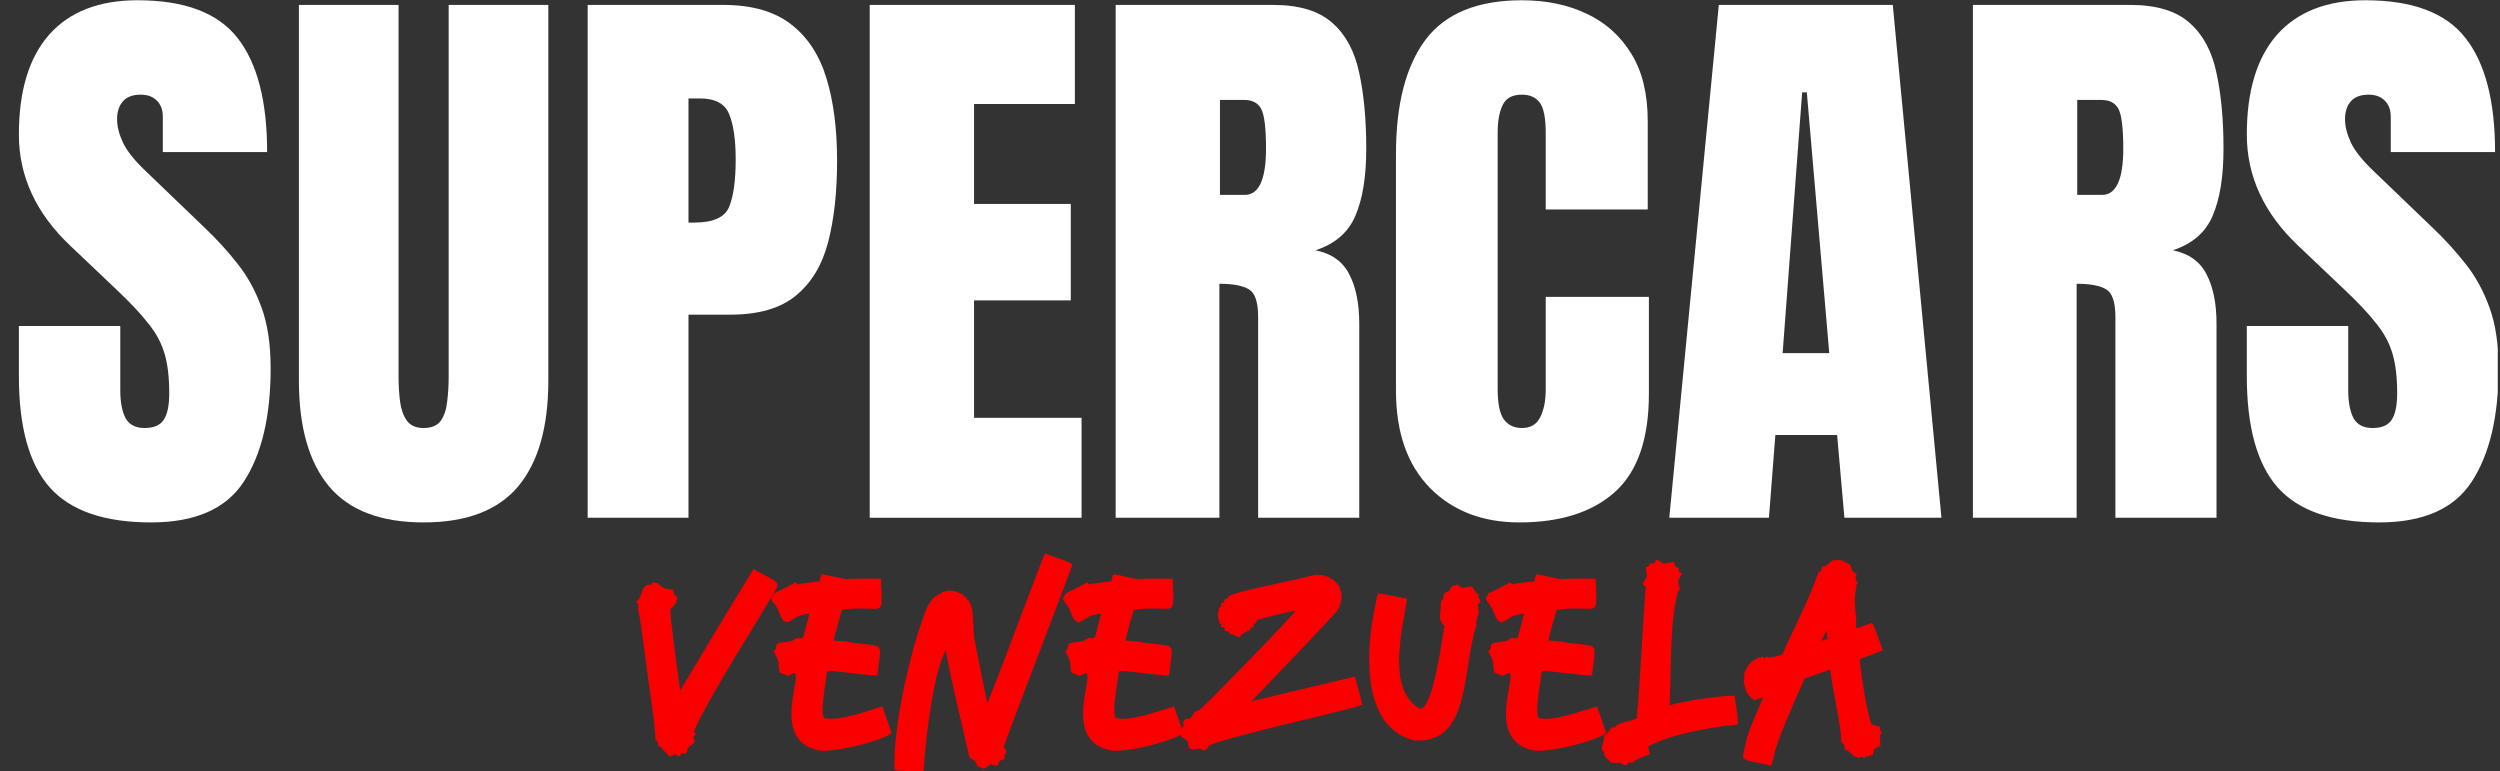
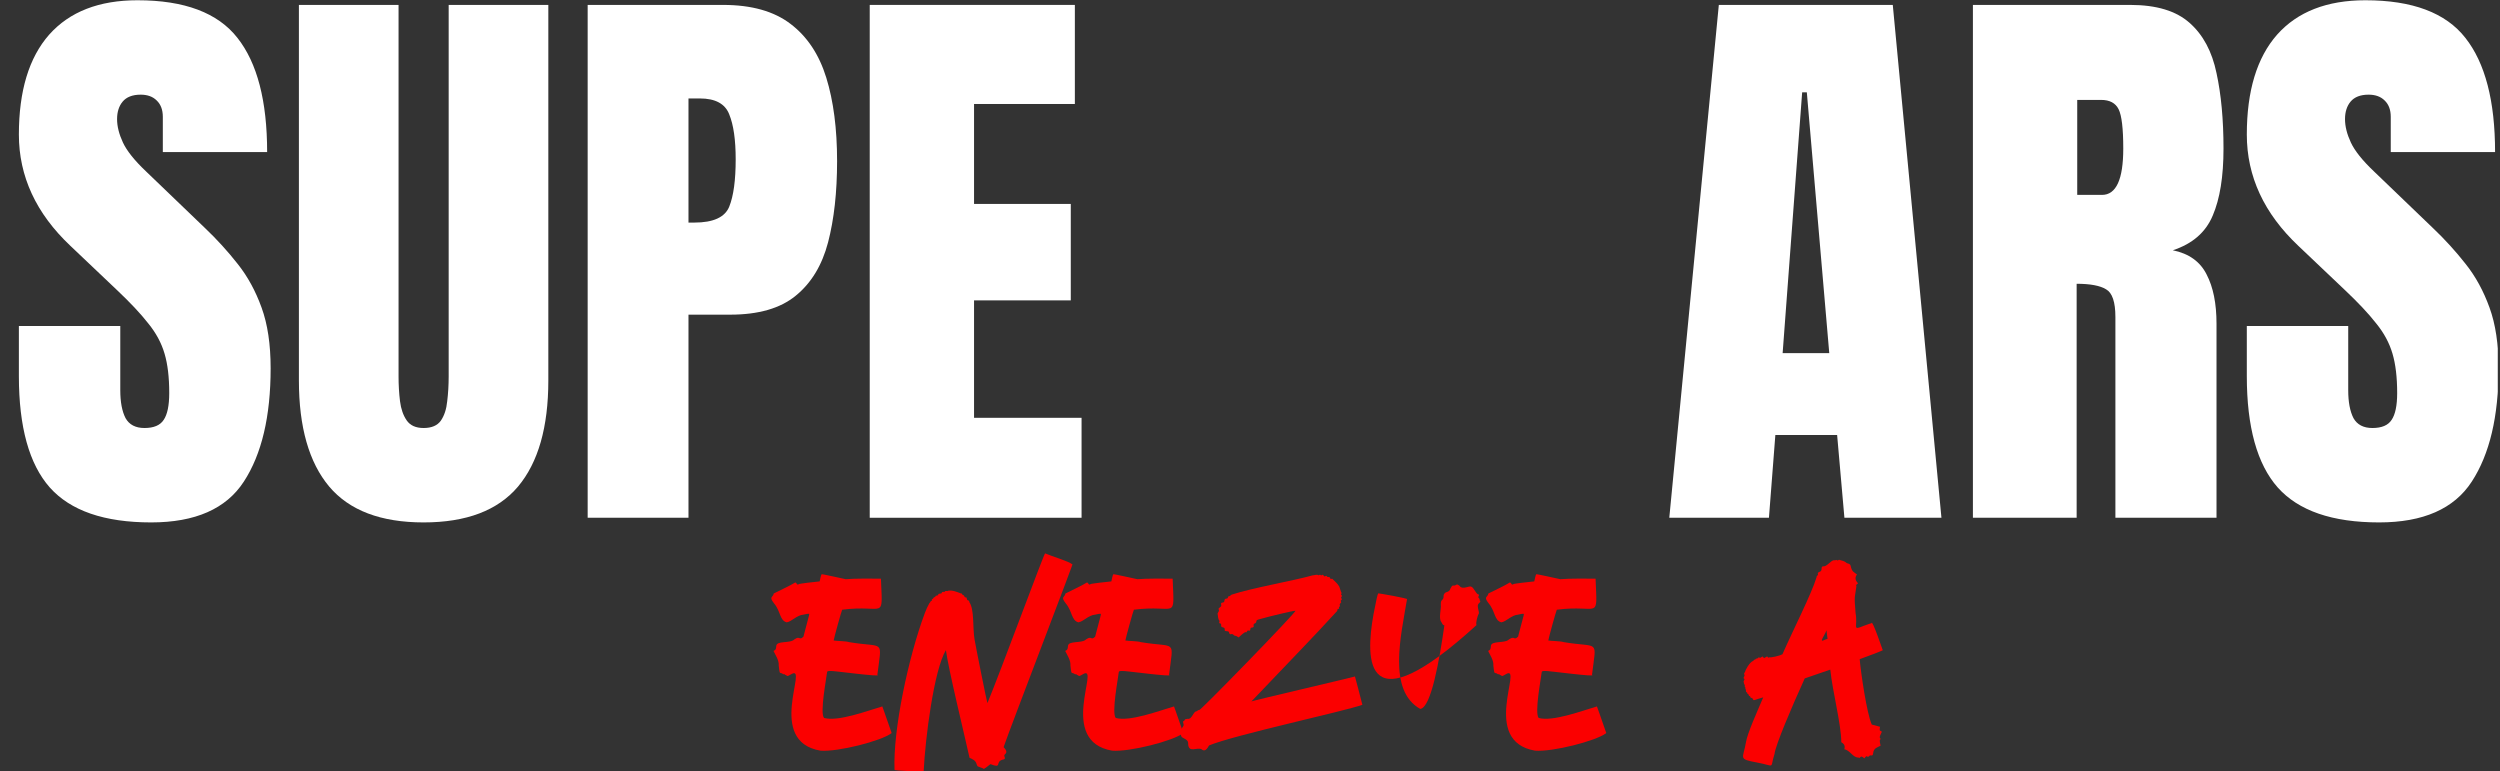
<svg xmlns="http://www.w3.org/2000/svg" width="927" height="286" viewBox="0 0 927 286" fill="none">
  <rect x="0" y="0" width="927" height="286" fill="#333333" stroke="none" />
  <g clip-path="url(#clip0_181_751)">
    <path d="M698.133 241.056C698.439 241.158 691.306 243.807 689.574 244.418C689.982 249.309 692.223 264.695 694.057 268.669C694.873 268.873 696.401 269.281 697.114 269.484C697.114 269.994 696.707 270.911 697.318 271.013C697.827 271.217 697.929 271.522 697.624 271.624C697.522 272.134 696.707 273.254 697.114 273.662C697.318 273.866 697.42 274.07 697.216 274.172C696.707 274.579 697.318 276.006 697.318 276.515C696.197 277.126 694.771 277.33 694.567 279.266C694.363 280.897 693.65 279.572 693.038 280.387C692.733 280.693 692.631 280.693 692.325 280.489C691.918 280.183 691.612 280.897 691.306 281.202C690.797 280.795 690.185 280.183 689.778 280.795C689.472 281.1 689.472 281.1 689.166 280.897C687.027 280.998 686.008 278.145 683.868 277.84C684.276 276.515 683.766 275.802 682.747 275.19C682.747 268.669 679.487 256.34 678.671 248.29C678.264 248.392 670.927 250.94 669.195 251.551C664.202 262.556 658.394 276.209 657.987 279.572C656.153 285.278 658.598 284.055 651.466 282.731C644.333 281.406 646.371 281.406 647.39 275.292C647.899 271.93 651.568 263.88 653.809 258.582C653.809 258.582 652.994 258.785 652.077 259.091C651.262 259.397 650.345 259.703 650.243 259.601C649.937 259.499 649.835 258.582 649.428 258.785C648.918 258.887 649.224 258.174 648.714 258.072C648.307 258.072 648.511 257.461 648.205 257.359C648.001 257.359 647.899 257.257 647.899 257.053C647.899 256.544 647.39 256.951 647.39 256.136C647.492 255.525 647.084 255.627 647.186 255.117C647.288 254.608 646.778 254.913 646.982 254.302C646.982 253.691 646.677 253.996 646.575 252.876C646.269 252.57 647.288 251.857 646.677 251.653C646.473 251.449 646.473 251.347 646.677 250.94C647.288 250.328 646.269 249.819 646.982 249.309C647.186 248.392 648.714 245.641 649.937 245.132C650.345 245.132 650.141 244.622 650.549 244.622C650.752 244.622 650.956 244.52 650.956 244.418C651.058 244.113 651.873 244.215 651.975 243.909C651.975 243.705 652.077 243.705 652.383 243.807C652.79 244.113 653.198 243.603 653.503 243.399L654.115 244.011C654.522 243.909 655.338 243.094 655.439 243.603C655.643 243.909 655.745 243.909 656.153 243.705C656.458 243.909 659.617 243.298 660.942 242.584C664.712 233.923 671.743 220.168 673.577 214.054C673.475 213.544 674.29 213.341 674.086 212.831C673.984 212.424 674.086 212.322 674.698 212.016C676.022 211.71 674.901 210.08 676.022 209.978C677.347 210.284 678.977 207.635 680.098 207.736C680.811 207.838 680.811 207.431 681.219 207.736C681.524 208.042 681.83 207.329 682.136 207.635C682.849 207.838 683.868 208.042 684.479 208.552C684.989 209.163 685.906 208.755 686.212 209.774C686.721 212.22 687.434 212.016 688.555 213.035C687.842 214.054 687.74 214.971 688.963 216.296C688.555 216.703 688.046 216.805 688.351 217.416C687.842 221.492 687.434 220.371 688.046 227.3C688.963 232.395 686.619 233.923 691.001 232.089C692.427 231.58 693.752 231.07 693.955 231.07C694.159 229.338 698.133 241.26 698.133 241.056ZM676.735 237.184L677.652 236.878C677.551 235.859 677.347 234.637 677.245 233.72C676.633 235.655 674.086 238.61 676.735 237.184Z" fill="#FB0000" />
-     <path d="M644.055 268.771C634.171 269.383 617.766 272.847 611.143 276.821C611.041 276.923 611.856 279.674 611.653 279.776C610.124 280.183 607.475 281.304 606.252 282.119C605.233 282.119 606.456 283.036 604.826 282.731C603.093 282.221 603.297 284.871 601.769 283.342L600.954 282.833C599.731 282.731 596.98 283.342 596.878 282.119C596.776 281.814 595.961 282.119 596.063 281.508C596.063 281.202 595.961 281.1 595.655 281.1C595.146 281.1 595.349 279.98 594.942 279.878C594.636 279.878 594.636 279.776 594.738 279.266C594.84 278.859 594.84 278.757 594.432 278.553C593.515 278.044 594.229 277.534 594.127 276.515C594.127 275.394 595.044 274.274 594.84 273.255C594.738 272.541 594.738 272.541 595.248 272.439C595.859 272.236 595.961 271.828 596.267 271.421C596.165 271.115 596.878 271.319 596.878 271.013C597.285 270.096 597.489 269.281 598.61 269.892C599.935 267.65 604.214 267.752 606.762 266.428C607.271 266.224 607.271 266.224 606.965 265.918C608.188 252.163 609.105 232.599 610.226 217.417C607.984 216.805 610.226 215.073 610.736 213.545C610.634 212.526 609.818 209.876 610.736 210.182C611.143 210.08 611.347 209.876 611.551 209.469C611.856 208.246 613.487 209.571 613.792 208.246C614.098 206.514 616.034 208.756 617.053 209.061C623.472 207.431 619.193 209.265 622.148 210.488C622.759 210.182 622.148 212.016 622.657 212.016C622.861 212.118 623.37 212.526 623.676 212.729C623.269 213.341 622.25 214.971 622.25 215.481C622.148 215.888 623.574 219.556 622.25 219.047C618.989 231.376 619.804 247.883 619.091 261.537C624.287 259.805 639.673 257.767 643.24 257.97C643.036 258.378 645.176 268.364 644.055 268.771Z" fill="#FB0000" />
    <path d="M592.146 261.944C592.146 261.843 595.611 271.828 595.611 271.828C591.739 274.783 575.64 278.859 569.22 278.349C548.841 274.885 564.839 246.355 558.521 249.921C556.687 250.94 557.197 250.736 556.382 250.328C555.974 250.328 556.178 249.921 555.668 250.023C555.057 250.023 555.363 249.717 554.649 249.615C554.038 249.513 554.038 249.513 553.732 246.762C553.936 244.928 552.408 242.686 551.796 241.362C552.713 240.954 552.713 240.649 552.815 239.63C552.815 237.388 558.012 238.713 559.54 237.082C561.782 235.554 561.273 237.694 562.903 236.063C563.107 235.452 564.737 228.931 564.941 228.319C565.144 227.402 565.246 227.402 562.903 227.912C560.355 228.116 558.623 230.459 556.687 230.765C554.038 230.052 554.446 226.587 552 223.734C549.962 221.085 551.593 221.696 551.898 220.066C552.815 219.556 558.318 217.009 559.846 215.99C560.457 215.99 560.457 217.213 561.171 216.601C561.374 216.398 566.775 215.786 568.915 215.583C569.016 215.073 569.424 213.137 569.628 212.933C570.035 212.831 576.964 214.462 578.595 214.767C582.263 214.462 587.459 214.564 591.637 214.564C592.248 230.561 593.267 224.04 577.27 226.078C577.066 226.281 574.111 236.98 574.111 237.49C574.926 237.694 578.798 237.694 579.817 238.101C593.165 240.343 591.943 236.675 590.312 250.227C592.554 251.246 573.296 248.596 572.99 248.8C571.87 248.8 571.768 248.902 571.666 249.208C571.462 251.347 568.915 264.39 570.545 266.224C575.843 267.65 586.542 263.575 592.146 261.944Z" fill="#FB0000" />
-     <path d="M548.517 223.632C547.193 224.345 548.721 226.892 548.314 227.606C547.906 228.115 547.091 231.172 547.498 231.783C541.996 248.086 545.664 275.904 524.368 274.579C505.824 269.79 506.231 244.928 509.288 227.81C510.205 222.919 510.816 220.269 511.02 220.066C510.409 219.76 522.84 222.002 521.719 222.205C519.477 235.757 514.485 256.034 526.61 262.861C530.686 262.454 533.743 244.622 535.577 231.885C534.864 231.783 534.863 231.274 534.456 230.663C533.335 229.236 534.456 225.975 534.252 224.141C534.15 222.002 535.271 222.817 535.271 221.186C535.271 220.269 535.475 220.473 535.679 219.964C536.29 219.352 537.411 219.658 537.818 218.231C538.328 217.314 538.43 217.111 538.837 217.111C540.264 217.314 539.754 216.092 541.181 217.213C542.302 218.945 544.951 216.907 545.664 217.62C546.378 217.824 547.091 219.76 548.008 220.371C548.517 220.473 548.517 220.473 548.212 221.186C547.906 221.798 548.823 221.798 548.619 222.409C548.619 222.919 549.332 222.613 548.517 223.632Z" fill="#FB0000" />
+     <path d="M548.517 223.632C547.193 224.345 548.721 226.892 548.314 227.606C547.906 228.115 547.091 231.172 547.498 231.783C505.824 269.79 506.231 244.928 509.288 227.81C510.205 222.919 510.816 220.269 511.02 220.066C510.409 219.76 522.84 222.002 521.719 222.205C519.477 235.757 514.485 256.034 526.61 262.861C530.686 262.454 533.743 244.622 535.577 231.885C534.864 231.783 534.863 231.274 534.456 230.663C533.335 229.236 534.456 225.975 534.252 224.141C534.15 222.002 535.271 222.817 535.271 221.186C535.271 220.269 535.475 220.473 535.679 219.964C536.29 219.352 537.411 219.658 537.818 218.231C538.328 217.314 538.43 217.111 538.837 217.111C540.264 217.314 539.754 216.092 541.181 217.213C542.302 218.945 544.951 216.907 545.664 217.62C546.378 217.824 547.091 219.76 548.008 220.371C548.517 220.473 548.517 220.473 548.212 221.186C547.906 221.798 548.823 221.798 548.619 222.409C548.619 222.919 549.332 222.613 548.517 223.632Z" fill="#FB0000" />
    <path d="M502.416 250.838C502.62 251.347 504.657 259.397 505.167 261.333C498.849 263.676 457.582 272.541 448.31 276.413C447.699 277.534 446.781 278.961 445.559 277.84C443.928 276.923 440.77 279.368 440.566 275.904C440.77 273.764 438.222 274.07 437.917 272.745C437.917 272.032 437.713 270.707 438.528 269.586C438.936 269.077 438.936 268.873 438.834 268.364C438.324 267.039 438.936 267.752 439.241 267.039C439.445 266.631 439.547 266.631 440.464 266.529C441.687 266.835 442.4 264.492 443.215 263.88C443.725 263.88 444.03 263.371 444.744 263.167C442.91 265.816 481.629 226.077 480.305 226.485C480.203 226.281 470.319 228.625 467.262 229.542C464.919 230.051 466.549 230.459 465.326 231.172C464.205 231.376 465.53 232.599 464.307 232.701C463.186 232.599 464.002 234.127 463.085 233.821C462.677 233.72 462.575 233.821 462.371 234.127C462.269 234.433 462.168 234.535 461.964 234.433C461.658 234.127 459.926 235.757 459.314 236.369C459.111 236.165 458.092 235.656 457.99 235.757C457.582 235.757 457.073 234.84 456.563 235.146C456.054 235.248 455.952 235.146 455.748 234.637C455.748 233.618 454.016 234.433 454.118 233.618C454.322 232.089 452.691 233.108 452.793 231.885C452.793 231.376 452.793 231.172 452.386 231.172C451.672 231.07 452.488 230.357 452.08 230.051C451.571 229.44 451.672 228.217 451.469 227.504C451.571 227.096 452.284 226.587 451.876 225.976C451.571 225.262 453.201 225.16 452.793 224.243C452.488 222.919 454.016 223.938 454.016 222.715C454.118 221.492 455.137 222.409 455.341 221.492C455.544 220.677 456.054 221.39 456.258 220.779C456.36 220.677 456.665 220.473 456.767 220.473C464.104 218.028 479.49 215.379 486.724 213.341C487.437 213.341 488.151 212.933 488.762 213.239C489.068 213.544 489.373 212.831 489.679 213.239C490.188 213.646 490.392 212.627 490.8 213.443C491.207 214.258 491.717 213.035 492.023 213.748C492.43 214.258 492.94 213.646 493.143 214.258C493.347 215.073 494.06 214.258 494.264 214.869C494.977 215.582 495.996 216.398 496.608 217.518C496.812 218.028 497.117 219.149 497.321 219.658C497.83 219.964 496.913 220.269 497.423 220.677C498.034 221.187 496.913 221.288 497.423 221.9C497.932 222.613 496.812 222.409 497.219 223.021C497.627 223.632 496.506 223.632 496.812 224.447C497.117 225.262 496.302 224.651 496.506 225.364C496.608 225.67 496.506 225.772 496.2 225.772C495.793 225.67 495.996 226.587 495.691 226.689C485.909 237.388 479.388 243.909 464.002 260.11C463.492 260.008 501.702 251.143 502.416 250.838Z" fill="#FB0000" />
    <path d="M435.325 261.944C435.325 261.843 438.79 271.828 438.79 271.828C434.918 274.783 418.818 278.859 412.399 278.349C392.02 274.885 408.018 246.355 401.7 249.921C399.866 250.94 400.375 250.736 399.56 250.328C399.153 250.328 399.357 249.921 398.847 250.023C398.236 250.023 398.541 249.717 397.828 249.615C397.217 249.513 397.217 249.513 396.911 246.762C397.115 244.928 395.586 242.686 394.975 241.362C395.892 240.954 395.892 240.649 395.994 239.63C395.994 237.388 401.191 238.713 402.719 237.082C404.961 235.554 404.451 237.694 406.082 236.063C406.285 235.452 407.916 228.931 408.119 228.319C408.323 227.402 408.425 227.402 406.082 227.912C403.534 228.116 401.802 230.459 399.866 230.765C397.217 230.052 397.624 226.587 395.179 223.734C393.141 221.085 394.771 221.696 395.077 220.066C395.994 219.556 401.496 217.009 403.025 215.99C403.636 215.99 403.636 217.213 404.349 216.601C404.553 216.398 409.954 215.786 412.093 215.583C412.195 215.073 412.603 213.137 412.807 212.933C413.214 212.831 420.143 214.462 421.773 214.767C425.441 214.462 430.638 214.564 434.816 214.564C435.427 230.561 436.446 224.04 420.449 226.078C420.245 226.281 417.29 236.98 417.29 237.49C418.105 237.694 421.977 237.694 422.996 238.101C436.344 240.343 435.121 236.675 433.491 250.227C435.733 251.246 416.475 248.596 416.169 248.8C415.048 248.8 414.946 248.902 414.844 249.208C414.641 251.347 412.093 264.39 413.724 266.224C419.022 267.65 429.721 263.575 435.325 261.944Z" fill="#FB0000" />
    <path d="M397.615 209.265C399.857 204.272 374.791 269.281 372.141 277.025C372.957 277.942 373.67 278.859 372.651 279.674C371.734 280.387 373.67 281.508 371.632 281.712C368.881 282.629 371.734 285.075 367.25 283.342C366.741 283.648 364.703 285.584 364.601 284.973C364.092 284.667 363.378 284.565 362.767 284.259C362.461 284.157 362.36 284.056 362.156 283.444C361.85 281.916 360.424 281.406 359.507 280.999C357.469 271.828 351.661 248.087 350.744 241.056C346.26 248.596 343.102 273.764 342.49 285.992C342.388 286.297 342.592 286.297 336.377 285.89C333.829 285.788 331.791 285.584 331.689 285.482C331.078 270.606 336.886 243.502 342.898 227.402C343.509 225.772 343.917 224.957 344.63 223.632C344.834 223.632 345.038 222.817 345.343 222.817C345.547 222.817 345.547 222.715 345.547 222.511C345.343 222.104 346.056 222.104 346.056 221.798C346.056 221.493 346.974 221.391 346.872 221.085C346.974 220.677 347.992 220.983 347.891 220.474C347.891 219.862 349.215 220.372 349.215 219.76C349.317 219.149 350.336 219.76 350.438 219.251C350.54 218.945 351.457 219.353 351.559 219.047C353.189 218.741 355.023 219.557 356.348 220.066C356.755 219.862 356.755 220.677 357.163 220.677C357.672 220.677 357.469 221.594 358.08 221.493C358.793 221.493 358.182 222.511 358.997 222.613C359.405 222.817 359.405 222.919 359.405 223.225C361.341 225.976 360.627 232.599 361.341 236.98C361.952 240.547 365.824 259.805 366.13 260.722C371.122 248.698 387.12 205.189 387.527 205.189C390.075 206.31 396.392 208.144 397.615 209.265Z" fill="#FB0000" />
    <path d="M327.162 261.944C327.162 261.843 330.626 271.828 330.626 271.828C326.754 274.783 310.655 278.859 304.235 278.349C283.857 274.885 299.854 246.355 293.537 249.921C291.702 250.94 292.212 250.736 291.397 250.328C290.989 250.328 291.193 249.921 290.683 250.023C290.072 250.023 290.378 249.717 289.665 249.615C289.053 249.513 289.053 249.513 288.747 246.762C288.951 244.928 287.423 242.686 286.811 241.362C287.729 240.954 287.729 240.649 287.83 239.63C287.83 237.388 293.027 238.713 294.555 237.082C296.797 235.554 296.288 237.694 297.918 236.063C298.122 235.452 299.752 228.931 299.956 228.319C300.16 227.402 300.262 227.402 297.918 227.912C295.371 228.116 293.638 230.459 291.702 230.765C289.053 230.052 289.461 226.587 287.015 223.734C284.977 221.085 286.608 221.696 286.913 220.066C287.83 219.556 293.333 217.009 294.861 215.99C295.473 215.99 295.473 217.213 296.186 216.601C296.39 216.398 301.79 215.786 303.93 215.583C304.032 215.073 304.439 213.137 304.643 212.933C305.051 212.831 311.979 214.462 313.61 214.767C317.278 214.462 322.474 214.564 326.652 214.564C327.264 230.561 328.282 224.04 312.285 226.078C312.081 226.281 309.126 236.98 309.126 237.49C309.941 237.694 313.813 237.694 314.832 238.101C328.181 240.343 326.958 236.675 325.328 250.227C327.569 251.246 308.311 248.596 308.005 248.8C306.885 248.8 306.783 248.902 306.681 249.208C306.477 251.347 303.93 264.39 305.56 266.224C310.859 267.65 321.557 263.575 327.162 261.944Z" fill="#FB0000" />
-     <path d="M279.449 210.896C281.283 212.628 289.842 215.481 288.212 217.519C284.441 224.957 262.534 258.582 257.236 271.319C257.439 271.523 257.847 271.828 258.051 271.93C257.847 272.338 257.338 273.051 257.032 273.459C259.07 276.617 254.892 275.496 254.79 278.451C254.383 279.674 254.485 279.674 253.16 279.267C252.854 278.961 252.039 280.489 251.733 280.489C251.02 280.184 250.307 279.165 249.492 280.082C248.677 280.489 248.88 280.591 248.167 280.387C247.454 279.878 247.148 278.961 246.231 278.451C245.518 278.044 245.722 277.127 244.703 276.923C243.378 276.617 244.601 274.885 243.072 274.274C242.359 263.371 241.238 259.499 238.691 239.324C237.978 233.618 237.366 229.44 236.653 225.874C236.653 224.346 236.959 224.142 235.838 223.225C238.487 221.594 237.468 216.805 240.831 216.805C241.34 216.907 241.442 216.907 241.748 216.398C242.155 215.481 242.665 216.296 243.174 215.99C244.601 216.398 245.62 218.538 248.269 218.436C249.492 218.639 249.696 218.639 249.696 219.047C249.696 220.474 250.103 220.372 250.714 221.085C251.937 221.391 250.409 222.613 250.816 223.123C251.326 223.327 248.982 225.364 248.575 225.874C248.575 229.644 250.409 243.298 252.243 256.035C262.33 239.222 268.342 229.033 279.449 210.896Z" fill="#FB0000" />
    <path d="M882.171 193.713C864.812 193.713 852.279 189.391 844.572 180.747C836.936 172.104 833.119 158.346 833.119 139.474V120.89H870.719V144.66C870.719 149.054 871.367 152.511 872.663 155.032C874.032 157.482 876.373 158.706 879.686 158.706C883.144 158.706 885.521 157.698 886.817 155.681C888.186 153.664 888.87 150.35 888.87 145.741C888.87 139.906 888.294 135.044 887.142 131.154C885.989 127.193 883.972 123.447 881.091 119.918C878.282 116.316 874.356 112.138 869.314 107.384L852.243 91.177C839.493 79.148 833.119 65.39 833.119 49.904C833.119 33.697 836.864 21.344 844.355 12.844C851.919 4.345 862.831 0.095 877.093 0.095C894.525 0.095 906.878 4.741 914.153 14.033C921.5 23.325 925.174 37.443 925.174 56.387H886.493V43.313C886.493 40.72 885.737 38.703 884.224 37.263C882.784 35.822 880.803 35.102 878.282 35.102C875.257 35.102 873.024 35.966 871.583 37.695C870.214 39.351 869.53 41.512 869.53 44.177C869.53 46.843 870.25 49.724 871.691 52.821C873.132 55.918 875.977 59.484 880.227 63.518L902.16 84.587C906.554 88.764 910.588 93.194 914.261 97.876C917.935 102.486 920.888 107.888 923.121 114.083C925.354 120.206 926.47 127.697 926.47 136.557C926.47 154.42 923.157 168.43 916.53 178.586C909.975 188.671 898.522 193.713 882.171 193.713Z" fill="white" />
    <path d="M731.556 191.984V1.823H789.9C799.625 1.823 806.972 4.056 811.942 8.522C816.912 12.916 820.225 19.111 821.882 27.106C823.611 35.029 824.475 44.357 824.475 55.09C824.475 65.462 823.143 73.746 820.477 79.94C817.884 86.135 812.95 90.421 805.675 92.798C811.654 94.022 815.831 97.012 818.208 101.766C820.657 106.448 821.882 112.534 821.882 120.025V191.984H784.39V117.54C784.39 111.994 783.238 108.573 780.933 107.276C778.7 105.907 775.062 105.223 770.02 105.223V191.984H731.556ZM770.236 72.269H779.42C784.678 72.269 787.307 66.543 787.307 55.09C787.307 47.671 786.731 42.809 785.579 40.504C784.426 38.199 782.265 37.046 779.096 37.046H770.236V72.269Z" fill="white" />
    <path d="M618.972 191.984L637.34 1.823H701.843L719.887 191.984H683.908L681.207 161.299H658.301L655.924 191.984H618.972ZM661.002 130.938H678.289L669.97 34.237H668.241L661.002 130.938Z" fill="white" />
-     <path d="M563.436 193.713C549.679 193.713 538.586 189.427 530.158 180.855C521.803 172.284 517.625 160.291 517.625 144.876V57.143C517.625 38.703 521.263 24.585 528.538 14.789C535.885 4.993 547.806 0.095 564.301 0.095C573.305 0.095 581.3 1.751 588.287 5.065C595.346 8.378 600.892 13.348 604.926 19.975C608.96 26.53 610.977 34.813 610.977 44.826V77.672H573.161V49.58C573.161 43.889 572.44 40.072 571 38.127C569.559 36.11 567.326 35.102 564.301 35.102C560.771 35.102 558.394 36.398 557.17 38.991C555.945 41.512 555.333 44.898 555.333 49.148V144.336C555.333 149.594 556.089 153.304 557.602 155.465C559.187 157.626 561.42 158.706 564.301 158.706C567.542 158.706 569.811 157.373 571.108 154.708C572.476 152.043 573.161 148.586 573.161 144.336V110.085H611.409V146.065C611.409 162.776 607.195 174.913 598.767 182.476C590.34 189.967 578.563 193.713 563.436 193.713Z" fill="white" />
-     <path d="M413.685 191.984V1.823H472.03C481.754 1.823 489.101 4.056 494.071 8.522C499.041 12.916 502.355 19.111 504.011 27.106C505.74 35.029 506.604 44.357 506.604 55.09C506.604 65.462 505.272 73.746 502.607 79.94C500.014 86.135 495.08 90.421 487.805 92.798C493.783 94.022 497.961 97.012 500.338 101.766C502.787 106.448 504.011 112.534 504.011 120.025V191.984H466.519V117.54C466.519 111.994 465.367 108.573 463.062 107.276C460.829 105.907 457.192 105.223 452.149 105.223V191.984H413.685ZM452.365 72.269H461.549C466.808 72.269 469.437 66.543 469.437 55.09C469.437 47.671 468.86 42.809 467.708 40.504C466.555 38.199 464.395 37.046 461.225 37.046H452.365V72.269Z" fill="white" />
    <path d="M322.494 191.984V1.823H398.558V38.559H361.175V75.619H397.046V111.382H361.175V154.924H401.043V191.984H322.494Z" fill="white" />
    <path d="M217.906 191.984V1.823H268.147C278.664 1.823 286.983 4.164 293.106 8.846C299.3 13.528 303.73 20.191 306.395 28.835C309.06 37.478 310.393 47.779 310.393 59.736C310.393 71.261 309.277 81.309 307.044 89.881C304.811 98.38 300.813 104.971 295.051 109.653C289.36 114.335 281.257 116.676 270.74 116.676H255.29V191.984H217.906ZM255.29 82.534H257.451C264.51 82.534 268.831 80.553 270.416 76.591C272.001 72.629 272.793 66.795 272.793 59.087C272.793 51.885 272.001 46.338 270.416 42.449C268.903 38.487 265.266 36.506 259.503 36.506H255.29V82.534Z" fill="white" />
    <path d="M157.076 193.713C141.229 193.713 129.56 189.283 122.069 180.423C114.578 171.491 110.833 158.382 110.833 141.094V1.823H147.784V139.582C147.784 142.751 147.964 145.812 148.324 148.766C148.685 151.647 149.513 154.024 150.809 155.897C152.106 157.769 154.195 158.706 157.076 158.706C160.029 158.706 162.154 157.805 163.451 156.005C164.747 154.132 165.54 151.719 165.828 148.766C166.188 145.812 166.368 142.751 166.368 139.582V1.823H203.32V141.094C203.32 158.382 199.574 171.491 192.083 180.423C184.592 189.283 172.923 193.713 157.076 193.713Z" fill="white" />
    <path d="M56.053 193.713C38.693 193.713 26.16 189.391 18.453 180.747C10.818 172.104 7 158.346 7 139.474V120.89H44.6V144.66C44.6 149.054 45.248 152.511 46.545 155.032C47.913 157.482 50.254 158.706 53.568 158.706C57.025 158.706 59.402 157.698 60.699 155.681C62.067 153.664 62.752 150.35 62.752 145.741C62.752 139.906 62.175 135.044 61.023 131.154C59.87 127.193 57.854 123.447 54.972 119.918C52.163 116.316 48.237 112.138 43.195 107.384L26.124 91.177C13.375 79.148 7 65.39 7 49.904C7 33.697 10.746 21.344 18.237 12.844C25.8 4.345 36.713 0.095 50.975 0.095C68.406 0.095 80.759 4.741 88.034 14.033C95.382 23.325 99.055 37.443 99.055 56.387H60.375V43.313C60.375 40.72 59.618 38.703 58.106 37.263C56.665 35.822 54.684 35.102 52.163 35.102C49.138 35.102 46.905 35.966 45.464 37.695C44.096 39.351 43.411 41.512 43.411 44.177C43.411 46.843 44.132 49.724 45.572 52.821C47.013 55.918 49.858 59.484 54.108 63.518L76.041 84.587C80.435 88.764 84.469 93.194 88.142 97.876C91.816 102.486 94.769 107.888 97.002 114.083C99.235 120.206 100.352 127.697 100.352 136.557C100.352 154.42 97.038 168.43 90.411 178.586C83.857 188.671 72.404 193.713 56.053 193.713Z" fill="white" />
  </g>
  <defs>
    <clipPath id="clip0_181_751">
      <rect width="926" height="286" fill="white" transform="translate(0.175)" />
    </clipPath>
  </defs>
</svg>